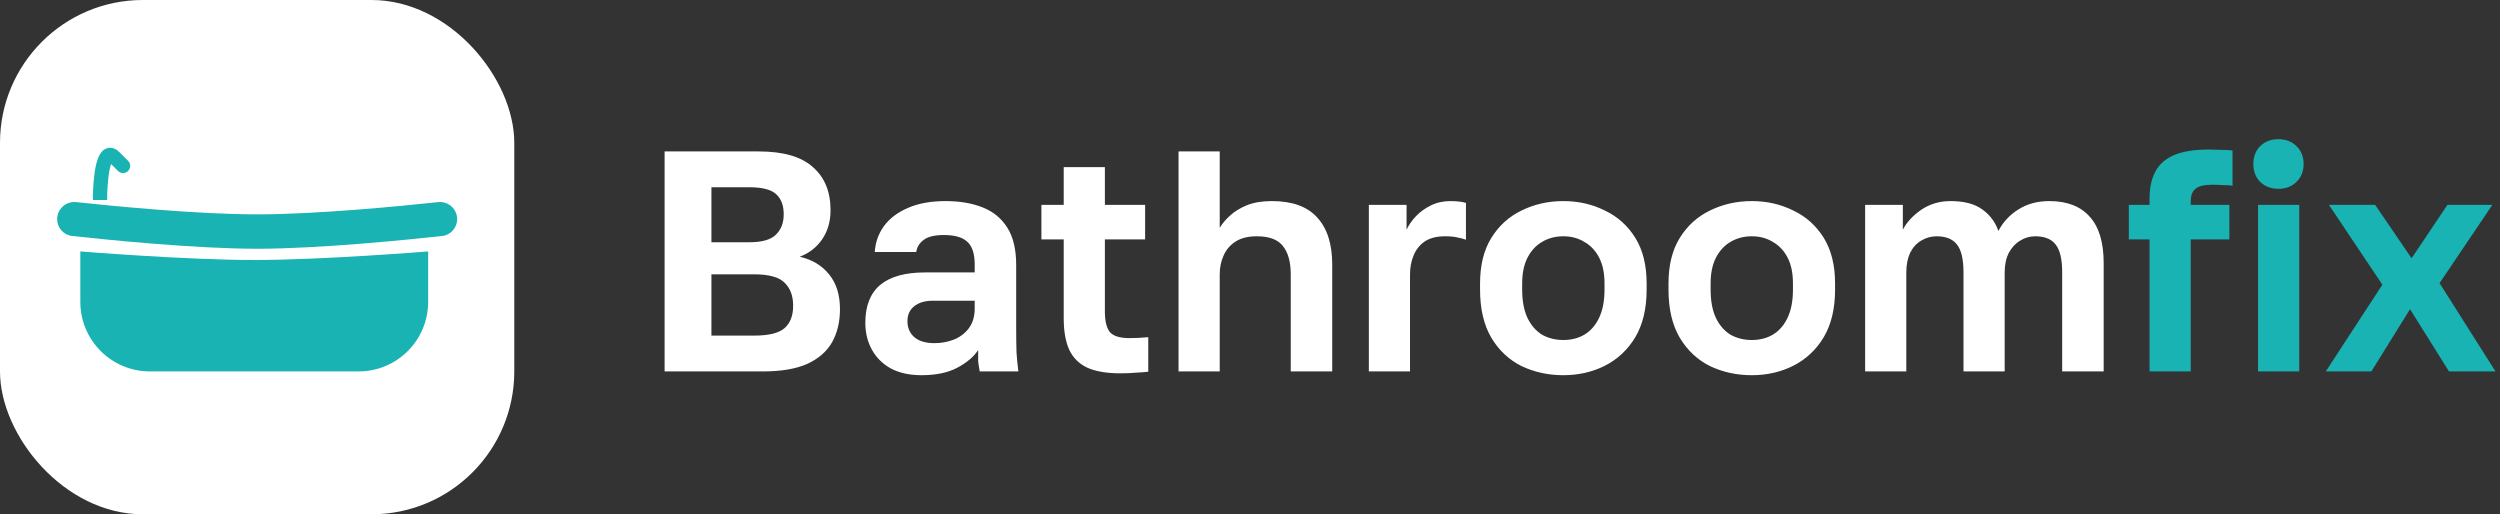
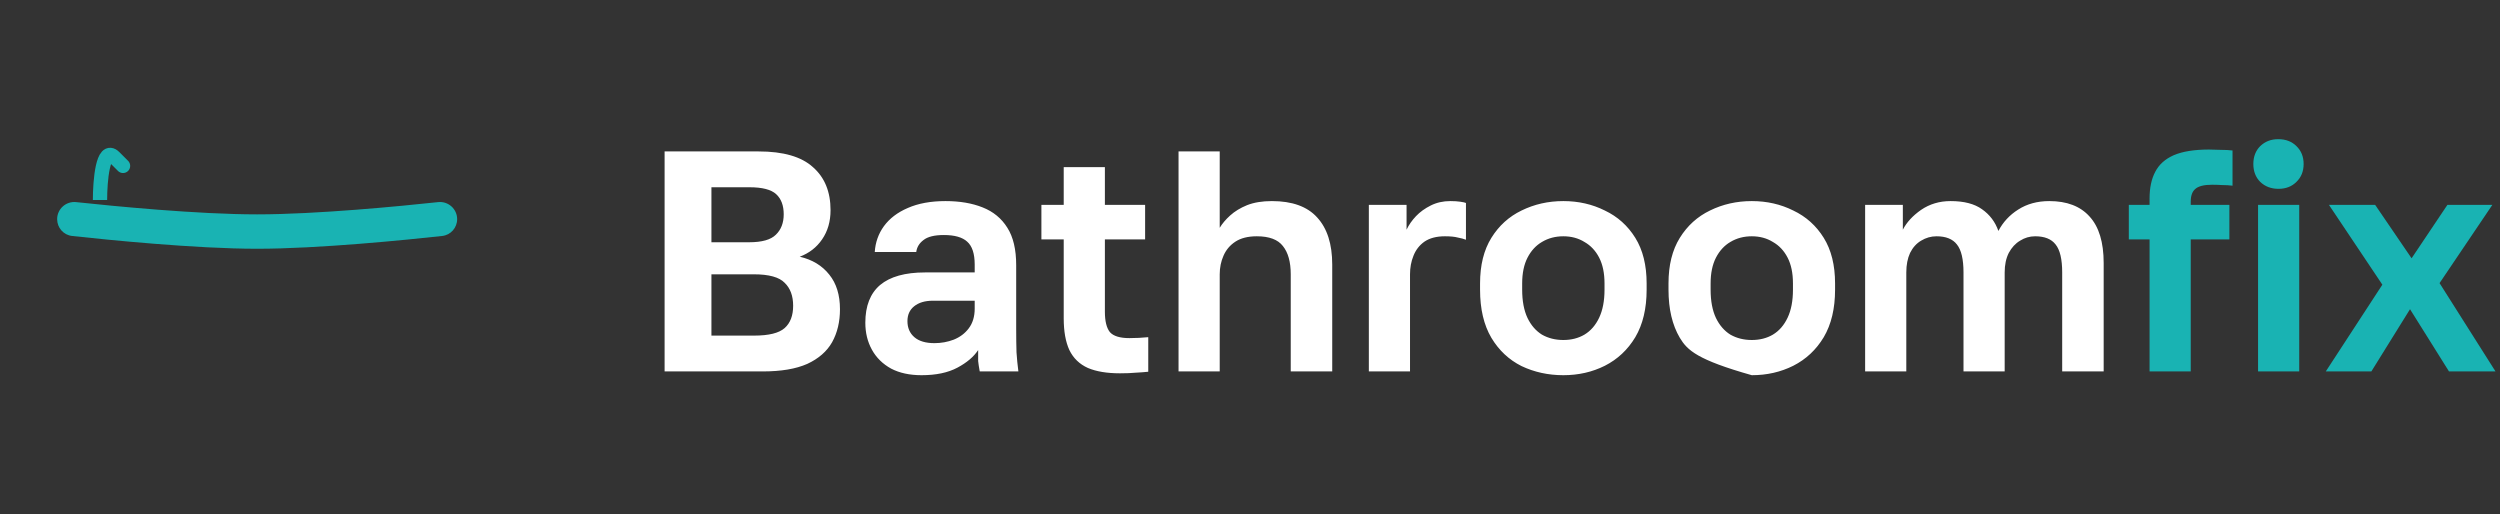
<svg xmlns="http://www.w3.org/2000/svg" width="175" height="36" viewBox="0 0 175 36" fill="none">
  <rect x="0" y="0" width="175" height="36" fill="#333333" stroke="none" />
-   <path d="M46.522 26V10.6H53.1C54.831 10.6 56.1 10.967 56.906 11.7C57.728 12.419 58.138 13.423 58.138 14.714C58.138 15.506 57.94 16.188 57.544 16.76C57.163 17.317 56.642 17.721 55.982 17.97C56.862 18.175 57.552 18.593 58.05 19.224C58.549 19.84 58.798 20.647 58.798 21.644C58.798 22.524 58.615 23.294 58.248 23.954C57.882 24.599 57.302 25.105 56.51 25.472C55.718 25.824 54.677 26 53.386 26H46.522ZM49.8 23.492H52.792C53.819 23.492 54.53 23.316 54.926 22.964C55.322 22.612 55.52 22.091 55.52 21.402C55.52 20.713 55.322 20.177 54.926 19.796C54.545 19.4 53.826 19.202 52.77 19.202H49.8V23.492ZM49.8 16.958H52.44C53.335 16.958 53.958 16.782 54.31 16.43C54.677 16.078 54.86 15.601 54.86 15C54.86 14.384 54.684 13.915 54.332 13.592C53.98 13.269 53.357 13.108 52.462 13.108H49.8V16.958ZM64.511 26.264C63.675 26.264 62.964 26.11 62.377 25.802C61.791 25.479 61.343 25.039 61.035 24.482C60.727 23.925 60.573 23.294 60.573 22.59C60.573 21.417 60.918 20.537 61.607 19.95C62.311 19.363 63.36 19.07 64.753 19.07H68.229V18.52C68.229 17.757 68.053 17.222 67.701 16.914C67.364 16.606 66.821 16.452 66.073 16.452C65.413 16.452 64.937 16.569 64.643 16.804C64.35 17.024 64.181 17.303 64.137 17.64H61.233C61.277 16.965 61.49 16.364 61.871 15.836C62.267 15.293 62.825 14.868 63.543 14.56C64.277 14.237 65.157 14.076 66.183 14.076C67.181 14.076 68.046 14.223 68.779 14.516C69.527 14.809 70.107 15.286 70.517 15.946C70.928 16.591 71.133 17.464 71.133 18.564V23.03C71.133 23.646 71.141 24.189 71.155 24.658C71.185 25.113 71.229 25.56 71.287 26H68.581C68.523 25.677 68.486 25.435 68.471 25.274C68.471 25.098 68.471 24.841 68.471 24.504C68.163 24.973 67.679 25.384 67.019 25.736C66.359 26.088 65.523 26.264 64.511 26.264ZM65.413 24.02C65.883 24.02 66.33 23.939 66.755 23.778C67.195 23.602 67.547 23.338 67.811 22.986C68.09 22.619 68.229 22.157 68.229 21.6V21.05H65.303C64.746 21.05 64.306 21.182 63.983 21.446C63.675 21.695 63.521 22.04 63.521 22.48C63.521 22.949 63.683 23.323 64.005 23.602C64.328 23.881 64.797 24.02 65.413 24.02ZM78.398 26.132C77.488 26.132 76.74 26.007 76.154 25.758C75.567 25.494 75.134 25.076 74.856 24.504C74.592 23.932 74.46 23.191 74.46 22.282V16.76H72.898V14.34H74.46V11.7H77.342V14.34H80.158V16.76H77.342V21.82C77.342 22.48 77.459 22.957 77.694 23.25C77.943 23.529 78.398 23.668 79.058 23.668C79.498 23.668 79.938 23.646 80.378 23.602V26.022C80.099 26.051 79.806 26.073 79.498 26.088C79.204 26.117 78.838 26.132 78.398 26.132ZM82.498 26V10.6H85.38V15.946C85.556 15.653 85.798 15.367 86.106 15.088C86.429 14.795 86.825 14.553 87.294 14.362C87.778 14.171 88.358 14.076 89.032 14.076C90.455 14.076 91.511 14.457 92.2 15.22C92.904 15.983 93.256 17.083 93.256 18.52V26H90.352V19.202C90.352 18.337 90.169 17.677 89.802 17.222C89.45 16.767 88.842 16.54 87.976 16.54C87.36 16.54 86.862 16.665 86.48 16.914C86.099 17.163 85.82 17.493 85.644 17.904C85.468 18.3 85.38 18.733 85.38 19.202V26H82.498ZM95.819 26V14.34H98.459V16.078C98.62 15.741 98.84 15.425 99.119 15.132C99.397 14.839 99.742 14.589 100.153 14.384C100.563 14.179 101.018 14.076 101.517 14.076C101.795 14.076 102.03 14.091 102.221 14.12C102.426 14.149 102.558 14.179 102.617 14.208V16.782C102.47 16.723 102.279 16.672 102.045 16.628C101.825 16.569 101.524 16.54 101.143 16.54C100.556 16.54 100.079 16.665 99.713 16.914C99.361 17.163 99.104 17.493 98.943 17.904C98.781 18.3 98.701 18.733 98.701 19.202V26H95.819ZM109.434 26.264C108.378 26.264 107.403 26.051 106.508 25.626C105.628 25.186 104.924 24.526 104.396 23.646C103.868 22.751 103.604 21.629 103.604 20.28V19.84C103.604 18.564 103.868 17.501 104.396 16.65C104.924 15.799 105.628 15.161 106.508 14.736C107.403 14.296 108.378 14.076 109.434 14.076C110.49 14.076 111.458 14.296 112.338 14.736C113.233 15.161 113.944 15.799 114.472 16.65C115 17.501 115.264 18.564 115.264 19.84V20.28C115.264 21.6 115 22.707 114.472 23.602C113.944 24.482 113.233 25.149 112.338 25.604C111.458 26.044 110.49 26.264 109.434 26.264ZM109.434 23.8C109.991 23.8 110.483 23.675 110.908 23.426C111.348 23.162 111.693 22.766 111.942 22.238C112.191 21.71 112.316 21.057 112.316 20.28V19.84C112.316 19.121 112.191 18.52 111.942 18.036C111.693 17.552 111.348 17.185 110.908 16.936C110.483 16.672 109.991 16.54 109.434 16.54C108.877 16.54 108.378 16.672 107.938 16.936C107.513 17.185 107.175 17.552 106.926 18.036C106.677 18.52 106.552 19.121 106.552 19.84V20.28C106.552 21.072 106.677 21.732 106.926 22.26C107.175 22.773 107.513 23.162 107.938 23.426C108.378 23.675 108.877 23.8 109.434 23.8ZM122.625 26.264C121.569 26.264 120.594 26.051 119.699 25.626C118.819 25.186 118.115 24.526 117.587 23.646C117.059 22.751 116.795 21.629 116.795 20.28V19.84C116.795 18.564 117.059 17.501 117.587 16.65C118.115 15.799 118.819 15.161 119.699 14.736C120.594 14.296 121.569 14.076 122.625 14.076C123.681 14.076 124.649 14.296 125.529 14.736C126.424 15.161 127.135 15.799 127.663 16.65C128.191 17.501 128.455 18.564 128.455 19.84V20.28C128.455 21.6 128.191 22.707 127.663 23.602C127.135 24.482 126.424 25.149 125.529 25.604C124.649 26.044 123.681 26.264 122.625 26.264ZM122.625 23.8C123.183 23.8 123.674 23.675 124.099 23.426C124.539 23.162 124.884 22.766 125.133 22.238C125.383 21.71 125.507 21.057 125.507 20.28V19.84C125.507 19.121 125.383 18.52 125.133 18.036C124.884 17.552 124.539 17.185 124.099 16.936C123.674 16.672 123.183 16.54 122.625 16.54C122.068 16.54 121.569 16.672 121.129 16.936C120.704 17.185 120.367 17.552 120.117 18.036C119.868 18.52 119.743 19.121 119.743 19.84V20.28C119.743 21.072 119.868 21.732 120.117 22.26C120.367 22.773 120.704 23.162 121.129 23.426C121.569 23.675 122.068 23.8 122.625 23.8ZM130.559 26V14.34H133.199V16.078C133.463 15.565 133.888 15.103 134.475 14.692C135.076 14.281 135.765 14.076 136.543 14.076C137.481 14.076 138.215 14.267 138.743 14.648C139.285 15.029 139.667 15.535 139.887 16.166C140.209 15.55 140.671 15.051 141.273 14.67C141.889 14.274 142.615 14.076 143.451 14.076C144.683 14.076 145.621 14.435 146.267 15.154C146.927 15.873 147.257 16.958 147.257 18.41V26H144.353V19.07C144.353 18.146 144.199 17.493 143.891 17.112C143.597 16.731 143.121 16.54 142.461 16.54C142.079 16.54 141.727 16.643 141.405 16.848C141.082 17.039 140.818 17.325 140.613 17.706C140.422 18.087 140.327 18.542 140.327 19.07V26H137.445V19.07C137.445 18.146 137.291 17.493 136.983 17.112C136.689 16.731 136.213 16.54 135.553 16.54C135.171 16.54 134.812 16.643 134.475 16.848C134.152 17.039 133.895 17.325 133.705 17.706C133.529 18.087 133.441 18.542 133.441 19.07V26H130.559Z" fill="white" />
+   <path d="M46.522 26V10.6H53.1C54.831 10.6 56.1 10.967 56.906 11.7C57.728 12.419 58.138 13.423 58.138 14.714C58.138 15.506 57.94 16.188 57.544 16.76C57.163 17.317 56.642 17.721 55.982 17.97C56.862 18.175 57.552 18.593 58.05 19.224C58.549 19.84 58.798 20.647 58.798 21.644C58.798 22.524 58.615 23.294 58.248 23.954C57.882 24.599 57.302 25.105 56.51 25.472C55.718 25.824 54.677 26 53.386 26H46.522ZM49.8 23.492H52.792C53.819 23.492 54.53 23.316 54.926 22.964C55.322 22.612 55.52 22.091 55.52 21.402C55.52 20.713 55.322 20.177 54.926 19.796C54.545 19.4 53.826 19.202 52.77 19.202H49.8V23.492ZM49.8 16.958H52.44C53.335 16.958 53.958 16.782 54.31 16.43C54.677 16.078 54.86 15.601 54.86 15C54.86 14.384 54.684 13.915 54.332 13.592C53.98 13.269 53.357 13.108 52.462 13.108H49.8V16.958ZM64.511 26.264C63.675 26.264 62.964 26.11 62.377 25.802C61.791 25.479 61.343 25.039 61.035 24.482C60.727 23.925 60.573 23.294 60.573 22.59C60.573 21.417 60.918 20.537 61.607 19.95C62.311 19.363 63.36 19.07 64.753 19.07H68.229V18.52C68.229 17.757 68.053 17.222 67.701 16.914C67.364 16.606 66.821 16.452 66.073 16.452C65.413 16.452 64.937 16.569 64.643 16.804C64.35 17.024 64.181 17.303 64.137 17.64H61.233C61.277 16.965 61.49 16.364 61.871 15.836C62.267 15.293 62.825 14.868 63.543 14.56C64.277 14.237 65.157 14.076 66.183 14.076C67.181 14.076 68.046 14.223 68.779 14.516C69.527 14.809 70.107 15.286 70.517 15.946C70.928 16.591 71.133 17.464 71.133 18.564V23.03C71.133 23.646 71.141 24.189 71.155 24.658C71.185 25.113 71.229 25.56 71.287 26H68.581C68.523 25.677 68.486 25.435 68.471 25.274C68.471 25.098 68.471 24.841 68.471 24.504C68.163 24.973 67.679 25.384 67.019 25.736C66.359 26.088 65.523 26.264 64.511 26.264ZM65.413 24.02C65.883 24.02 66.33 23.939 66.755 23.778C67.195 23.602 67.547 23.338 67.811 22.986C68.09 22.619 68.229 22.157 68.229 21.6V21.05H65.303C64.746 21.05 64.306 21.182 63.983 21.446C63.675 21.695 63.521 22.04 63.521 22.48C63.521 22.949 63.683 23.323 64.005 23.602C64.328 23.881 64.797 24.02 65.413 24.02ZM78.398 26.132C77.488 26.132 76.74 26.007 76.154 25.758C75.567 25.494 75.134 25.076 74.856 24.504C74.592 23.932 74.46 23.191 74.46 22.282V16.76H72.898V14.34H74.46V11.7H77.342V14.34H80.158V16.76H77.342V21.82C77.342 22.48 77.459 22.957 77.694 23.25C77.943 23.529 78.398 23.668 79.058 23.668C79.498 23.668 79.938 23.646 80.378 23.602V26.022C80.099 26.051 79.806 26.073 79.498 26.088C79.204 26.117 78.838 26.132 78.398 26.132ZM82.498 26V10.6H85.38V15.946C85.556 15.653 85.798 15.367 86.106 15.088C86.429 14.795 86.825 14.553 87.294 14.362C87.778 14.171 88.358 14.076 89.032 14.076C90.455 14.076 91.511 14.457 92.2 15.22C92.904 15.983 93.256 17.083 93.256 18.52V26H90.352V19.202C90.352 18.337 90.169 17.677 89.802 17.222C89.45 16.767 88.842 16.54 87.976 16.54C87.36 16.54 86.862 16.665 86.48 16.914C86.099 17.163 85.82 17.493 85.644 17.904C85.468 18.3 85.38 18.733 85.38 19.202V26H82.498ZM95.819 26V14.34H98.459V16.078C98.62 15.741 98.84 15.425 99.119 15.132C99.397 14.839 99.742 14.589 100.153 14.384C100.563 14.179 101.018 14.076 101.517 14.076C101.795 14.076 102.03 14.091 102.221 14.12C102.426 14.149 102.558 14.179 102.617 14.208V16.782C102.47 16.723 102.279 16.672 102.045 16.628C101.825 16.569 101.524 16.54 101.143 16.54C100.556 16.54 100.079 16.665 99.713 16.914C99.361 17.163 99.104 17.493 98.943 17.904C98.781 18.3 98.701 18.733 98.701 19.202V26H95.819ZM109.434 26.264C108.378 26.264 107.403 26.051 106.508 25.626C105.628 25.186 104.924 24.526 104.396 23.646C103.868 22.751 103.604 21.629 103.604 20.28V19.84C103.604 18.564 103.868 17.501 104.396 16.65C104.924 15.799 105.628 15.161 106.508 14.736C107.403 14.296 108.378 14.076 109.434 14.076C110.49 14.076 111.458 14.296 112.338 14.736C113.233 15.161 113.944 15.799 114.472 16.65C115 17.501 115.264 18.564 115.264 19.84V20.28C115.264 21.6 115 22.707 114.472 23.602C113.944 24.482 113.233 25.149 112.338 25.604C111.458 26.044 110.49 26.264 109.434 26.264ZM109.434 23.8C109.991 23.8 110.483 23.675 110.908 23.426C111.348 23.162 111.693 22.766 111.942 22.238C112.191 21.71 112.316 21.057 112.316 20.28V19.84C112.316 19.121 112.191 18.52 111.942 18.036C111.693 17.552 111.348 17.185 110.908 16.936C110.483 16.672 109.991 16.54 109.434 16.54C108.877 16.54 108.378 16.672 107.938 16.936C107.513 17.185 107.175 17.552 106.926 18.036C106.677 18.52 106.552 19.121 106.552 19.84V20.28C106.552 21.072 106.677 21.732 106.926 22.26C107.175 22.773 107.513 23.162 107.938 23.426C108.378 23.675 108.877 23.8 109.434 23.8ZM122.625 26.264C118.819 25.186 118.115 24.526 117.587 23.646C117.059 22.751 116.795 21.629 116.795 20.28V19.84C116.795 18.564 117.059 17.501 117.587 16.65C118.115 15.799 118.819 15.161 119.699 14.736C120.594 14.296 121.569 14.076 122.625 14.076C123.681 14.076 124.649 14.296 125.529 14.736C126.424 15.161 127.135 15.799 127.663 16.65C128.191 17.501 128.455 18.564 128.455 19.84V20.28C128.455 21.6 128.191 22.707 127.663 23.602C127.135 24.482 126.424 25.149 125.529 25.604C124.649 26.044 123.681 26.264 122.625 26.264ZM122.625 23.8C123.183 23.8 123.674 23.675 124.099 23.426C124.539 23.162 124.884 22.766 125.133 22.238C125.383 21.71 125.507 21.057 125.507 20.28V19.84C125.507 19.121 125.383 18.52 125.133 18.036C124.884 17.552 124.539 17.185 124.099 16.936C123.674 16.672 123.183 16.54 122.625 16.54C122.068 16.54 121.569 16.672 121.129 16.936C120.704 17.185 120.367 17.552 120.117 18.036C119.868 18.52 119.743 19.121 119.743 19.84V20.28C119.743 21.072 119.868 21.732 120.117 22.26C120.367 22.773 120.704 23.162 121.129 23.426C121.569 23.675 122.068 23.8 122.625 23.8ZM130.559 26V14.34H133.199V16.078C133.463 15.565 133.888 15.103 134.475 14.692C135.076 14.281 135.765 14.076 136.543 14.076C137.481 14.076 138.215 14.267 138.743 14.648C139.285 15.029 139.667 15.535 139.887 16.166C140.209 15.55 140.671 15.051 141.273 14.67C141.889 14.274 142.615 14.076 143.451 14.076C144.683 14.076 145.621 14.435 146.267 15.154C146.927 15.873 147.257 16.958 147.257 18.41V26H144.353V19.07C144.353 18.146 144.199 17.493 143.891 17.112C143.597 16.731 143.121 16.54 142.461 16.54C142.079 16.54 141.727 16.643 141.405 16.848C141.082 17.039 140.818 17.325 140.613 17.706C140.422 18.087 140.327 18.542 140.327 19.07V26H137.445V19.07C137.445 18.146 137.291 17.493 136.983 17.112C136.689 16.731 136.213 16.54 135.553 16.54C135.171 16.54 134.812 16.643 134.475 16.848C134.152 17.039 133.895 17.325 133.705 17.706C133.529 18.087 133.441 18.542 133.441 19.07V26H130.559Z" fill="white" />
  <path d="M150.469 26V16.76H149.017V14.34H150.469V13.9C150.469 13.152 150.601 12.529 150.865 12.03C151.129 11.517 151.561 11.128 152.163 10.864C152.779 10.6 153.6 10.468 154.627 10.468C154.847 10.468 155.118 10.475 155.441 10.49C155.778 10.49 156.057 10.505 156.277 10.534V12.998C156.057 12.969 155.815 12.954 155.551 12.954C155.301 12.939 155.067 12.932 154.847 12.932C154.289 12.932 153.901 13.027 153.681 13.218C153.461 13.394 153.351 13.695 153.351 14.12V14.34H156.057V16.76H153.351V26H150.469ZM158.064 26V14.34H160.946V26H158.064ZM159.494 13.218C158.981 13.218 158.555 13.057 158.218 12.734C157.895 12.411 157.734 11.993 157.734 11.48C157.734 10.967 157.895 10.549 158.218 10.226C158.555 9.903 158.973 9.742 159.472 9.742C160 9.742 160.425 9.903 160.748 10.226C161.085 10.549 161.254 10.967 161.254 11.48C161.254 11.993 161.085 12.411 160.748 12.734C160.425 13.057 160.007 13.218 159.494 13.218ZM162.805 26L166.765 19.928L163.025 14.34H166.259L168.811 18.08L171.319 14.34H174.465L170.769 19.818L174.685 26H171.429L168.701 21.644L165.995 26H162.805Z" fill="#19B3B3" />
-   <rect width="36" height="36" rx="10" fill="white" />
-   <path d="M5.623 17.6C5.623 17.6 13.037 18.2 17.797 18.2C22.557 18.2 29.971 17.6 29.971 17.6V21.13C29.971 23.82 27.791 26 25.102 26H10.493C7.803 26 5.623 23.82 5.623 21.13V17.6Z" fill="#19B3B3" />
  <path d="M4 15.341C4 14.627 4.62 14.072 5.33 14.148C7.939 14.428 13.839 15.006 18 15.006C22.161 15.006 28.061 14.428 30.67 14.148C31.38 14.072 32 14.627 32 15.341C32 15.945 31.551 16.453 30.951 16.518C28.507 16.786 22.318 17.413 18 17.413C13.682 17.413 7.493 16.786 5.049 16.518C4.449 16.453 4 15.945 4 15.341Z" fill="#19B3B3" />
  <path d="M7 14C7 12.667 7.2 10.2 8 11C8.8 11.8 8.667 11.667 8.5 11.5" stroke="#19B3B3" />
</svg>